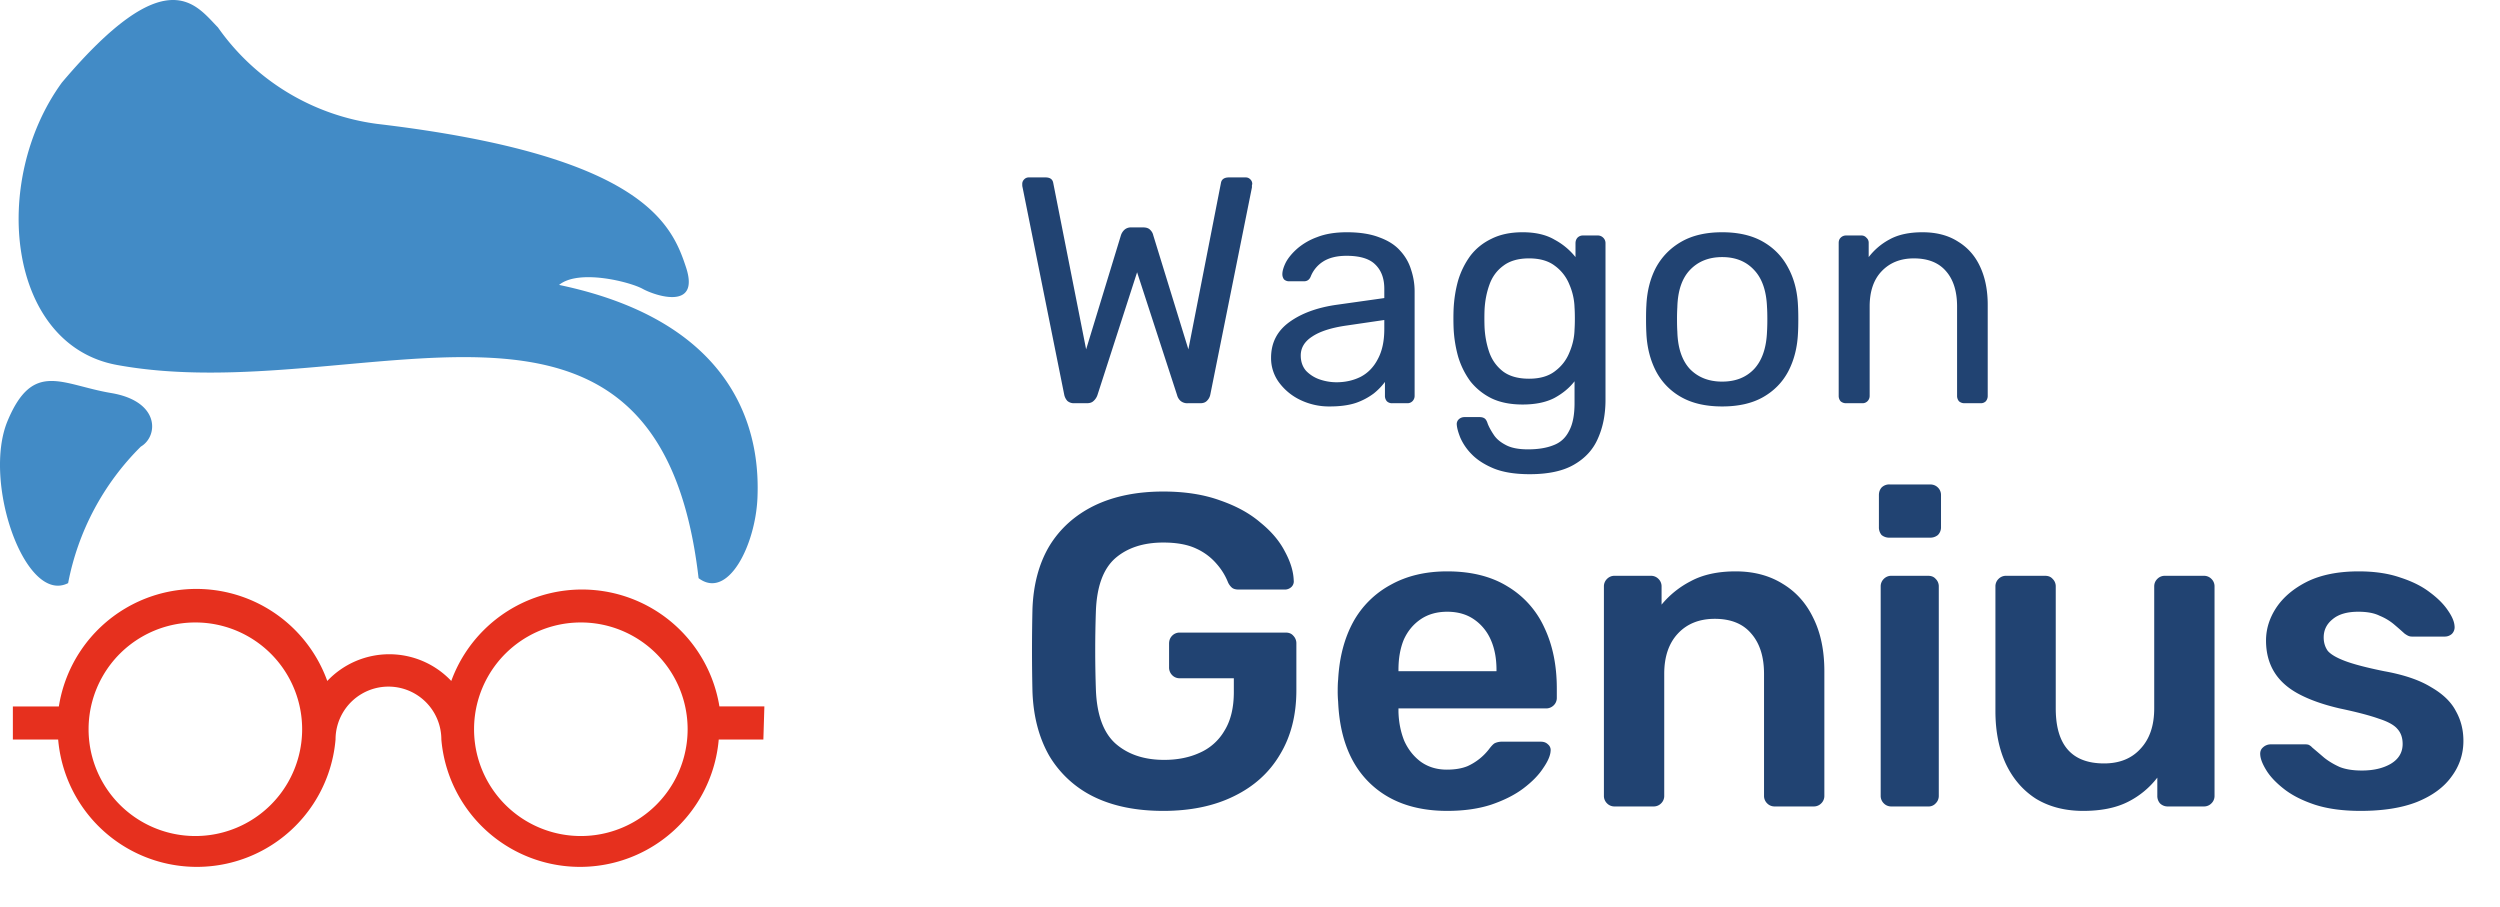
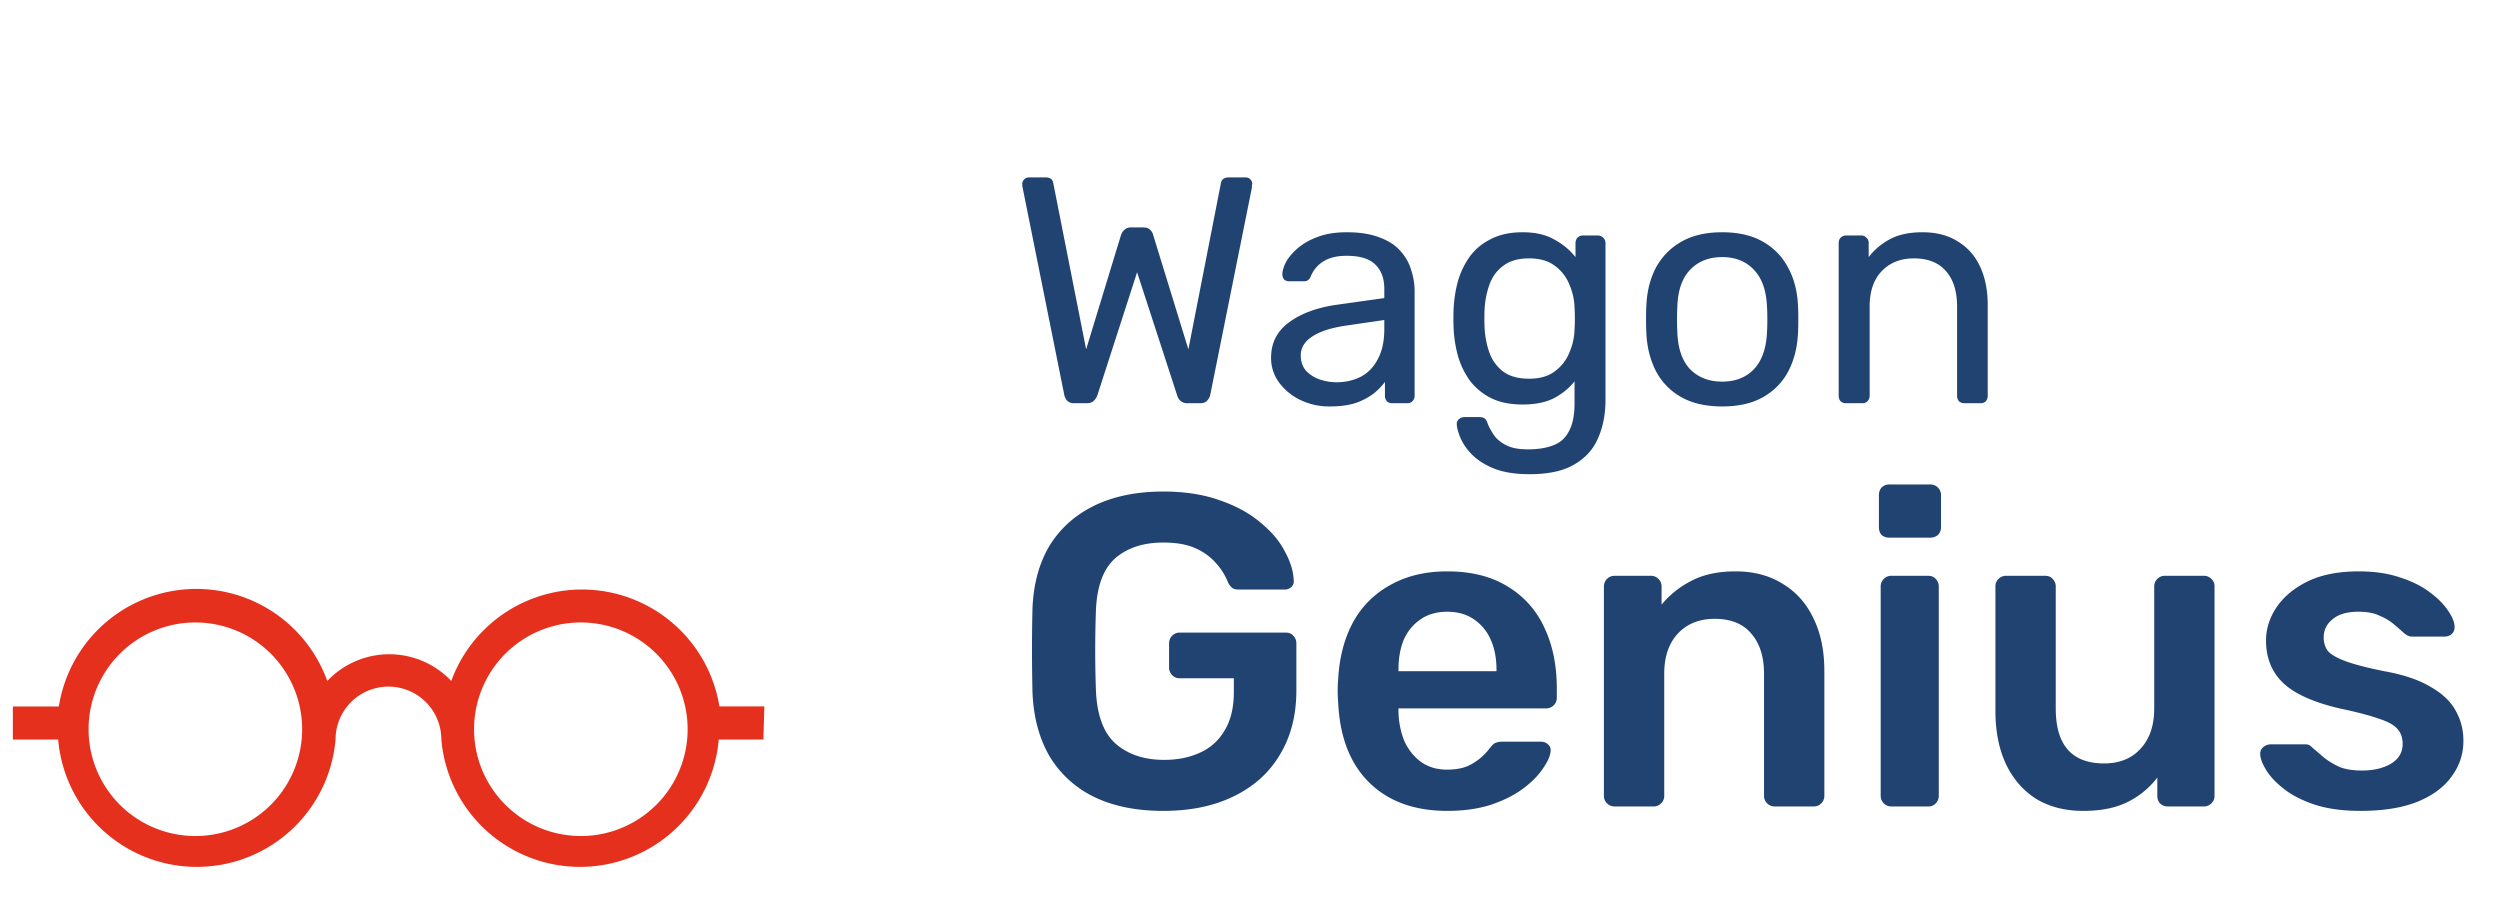
<svg xmlns="http://www.w3.org/2000/svg" width="124" height="45" fill="none">
-   <path d="M53.28 20a.491.491 0 01-.336-.112.647.647 0 01-.16-.32L50.72 9.296a.468.468 0 01-.016-.112V9.12c0-.085.032-.16.096-.224a.307.307 0 01.224-.096h.832c.224 0 .352.09.384.272l1.632 8.256 1.728-5.664a.648.648 0 01.16-.256.476.476 0 01.352-.128h.592c.16 0 .277.043.352.128.075.075.123.16.144.256l1.744 5.664 1.616-8.256c.032-.181.165-.272.4-.272h.832c.085 0 .16.032.224.096a.307.307 0 01.096.224.26.26 0 01-.016.064v.112l-2.064 10.272a.586.586 0 01-.176.32c-.075.075-.181.112-.32.112h-.624a.516.516 0 01-.352-.112.573.573 0 01-.176-.288L56.4 13.504 54.432 19.6a.687.687 0 01-.192.288c-.075.075-.187.112-.336.112h-.624zm12.677.16a3.277 3.277 0 01-1.456-.32 2.815 2.815 0 01-1.056-.864 2.028 2.028 0 01-.4-1.232c0-.736.299-1.323.896-1.76.597-.437 1.376-.725 2.336-.864l2.384-.336v-.464c0-.512-.15-.912-.448-1.2-.288-.288-.762-.432-1.424-.432-.48 0-.87.096-1.168.288a1.56 1.56 0 00-.608.736c-.064.16-.176.24-.336.24h-.72a.368.368 0 01-.272-.096.43.43 0 01-.08-.256c0-.16.059-.357.176-.592.128-.235.32-.464.576-.688a3.17 3.17 0 01.976-.56c.406-.16.896-.24 1.472-.24.64 0 1.179.085 1.616.256.438.16.779.379 1.024.656.256.277.438.592.544.944.117.352.176.71.176 1.072v5.184a.37.37 0 01-.112.272.346.346 0 01-.256.096h-.736a.368.368 0 01-.272-.096.404.404 0 01-.096-.272v-.688a3.123 3.123 0 01-.56.576 3.245 3.245 0 01-.88.464c-.352.117-.784.176-1.296.176zm.336-1.2c.438 0 .837-.09 1.2-.272.363-.192.645-.485.848-.88.214-.395.32-.89.32-1.488v-.448l-1.856.272c-.757.107-1.328.288-1.712.544-.384.245-.576.56-.576.944 0 .299.086.55.256.752a1.7 1.7 0 00.672.432c.278.096.56.144.848.144zm9.58 4.56c-.725 0-1.322-.096-1.792-.288-.458-.192-.821-.427-1.088-.704a2.728 2.728 0 01-.56-.816c-.106-.267-.165-.48-.176-.64a.321.321 0 01.096-.272.407.407 0 01.272-.112h.768c.096 0 .176.021.24.064s.118.133.16.272c.064.16.16.336.288.528.128.203.326.373.592.512.267.15.64.224 1.12.224.502 0 .923-.07 1.264-.208.342-.128.598-.363.768-.704.182-.33.272-.79.272-1.376v-1.088c-.256.33-.592.608-1.008.832-.416.213-.938.32-1.568.32-.597 0-1.11-.101-1.536-.304a3.068 3.068 0 01-1.056-.848 4.027 4.027 0 01-.608-1.232 6.342 6.342 0 01-.224-1.44 12.91 12.91 0 010-.88c.022-.501.096-.981.224-1.44a4.04 4.04 0 01.608-1.232c.278-.363.63-.645 1.056-.848.427-.213.939-.32 1.536-.32.64 0 1.168.123 1.584.368a3.34 3.34 0 011.04.864v-.688c0-.107.032-.197.096-.272a.37.37 0 01.272-.112h.736a.37.37 0 01.272.112.37.37 0 01.112.272v7.76c0 .715-.122 1.35-.368 1.904-.234.555-.63.992-1.184 1.312-.544.32-1.28.48-2.208.48zm-.032-4.736c.534 0 .96-.123 1.28-.368.33-.245.57-.555.72-.928.16-.373.246-.752.256-1.136.01-.15.016-.33.016-.544 0-.224-.005-.41-.016-.56a3.081 3.081 0 00-.256-1.136 2.116 2.116 0 00-.72-.928c-.32-.245-.746-.368-1.28-.368-.533 0-.96.123-1.28.368-.32.235-.55.55-.688.944-.138.384-.218.8-.24 1.248-.01.277-.01.56 0 .848.022.448.102.87.24 1.264.139.384.368.699.688.944.32.235.747.352 1.28.352zm9.58 1.376c-.812 0-1.489-.155-2.033-.464a3.134 3.134 0 01-1.248-1.28c-.288-.555-.448-1.184-.48-1.888-.01-.181-.016-.41-.016-.688 0-.288.005-.517.016-.688.032-.715.192-1.344.48-1.888.299-.544.72-.97 1.264-1.28.544-.31 1.216-.464 2.016-.464s1.472.155 2.016.464c.544.31.96.736 1.248 1.28.299.544.464 1.173.496 1.888.01.17.016.4.016.688 0 .277-.005.507-.016.688-.032.704-.192 1.333-.48 1.888-.288.544-.704.97-1.248 1.28-.544.31-1.221.464-2.032.464zm0-1.232c.66 0 1.188-.208 1.583-.624.395-.427.608-1.045.64-1.856.01-.16.016-.363.016-.608s-.005-.448-.016-.608c-.032-.81-.245-1.424-.64-1.84-.395-.427-.922-.64-1.584-.64-.661 0-1.195.213-1.6.64-.394.416-.602 1.03-.624 1.84a9.5 9.5 0 00-.016.608c0 .245.005.448.016.608.022.81.23 1.43.624 1.856.406.416.939.624 1.6.624zM91.567 20a.404.404 0 01-.272-.096.404.404 0 01-.096-.272v-7.584c0-.107.032-.192.096-.256a.37.37 0 01.272-.112h.752a.32.32 0 01.256.112.32.32 0 01.112.256v.704a3.202 3.202 0 011.04-.88c.426-.235.97-.352 1.632-.352.693 0 1.28.155 1.76.464.49.299.858.72 1.104 1.264.245.533.368 1.157.368 1.872v4.512a.404.404 0 01-.096.272.346.346 0 01-.256.096h-.8a.404.404 0 01-.272-.096.404.404 0 01-.096-.272V15.2c0-.747-.182-1.328-.544-1.744-.363-.427-.896-.64-1.6-.64-.662 0-1.195.213-1.6.64-.395.416-.592.997-.592 1.744v4.432a.37.37 0 01-.112.272.346.346 0 01-.256.096h-.8zM57.7 40.22c-1.35 0-2.5-.235-3.454-.704a5.242 5.242 0 01-2.2-2.024c-.513-.895-.792-1.958-.836-3.19a91.095 91.095 0 010-4.092c.044-1.217.323-2.259.836-3.124.528-.865 1.269-1.533 2.222-2.002.968-.47 2.112-.704 3.432-.704 1.07 0 2.01.147 2.816.44.807.279 1.474.645 2.002 1.1.543.44.946.917 1.21 1.43.279.513.425.99.44 1.43a.383.383 0 01-.11.33.476.476 0 01-.352.132H61.44c-.147 0-.257-.03-.33-.088a.778.778 0 01-.198-.264 3.109 3.109 0 00-.55-.902 2.898 2.898 0 00-1.012-.77c-.425-.205-.975-.308-1.65-.308-.997 0-1.797.264-2.398.792-.587.528-.902 1.4-.946 2.618a56.804 56.804 0 000 3.872c.044 1.247.367 2.141.968 2.684.616.543 1.423.814 2.42.814.66 0 1.247-.117 1.76-.352a2.64 2.64 0 001.232-1.1c.308-.499.462-1.137.462-1.914v-.682h-2.684a.51.51 0 01-.374-.154.536.536 0 01-.154-.396v-1.166c0-.161.051-.293.154-.396a.51.51 0 01.374-.154h5.258c.161 0 .286.051.374.154a.536.536 0 01.154.396v2.31c0 1.232-.271 2.295-.814 3.19-.528.895-1.29 1.584-2.288 2.068-.983.484-2.149.726-3.498.726zm14.084 0c-1.628 0-2.918-.47-3.872-1.408-.953-.939-1.466-2.273-1.54-4.004a5.68 5.68 0 01-.022-.55c0-.235.008-.418.022-.55.059-1.1.308-2.053.748-2.86A4.627 4.627 0 0168.99 29c.792-.44 1.724-.66 2.794-.66 1.188 0 2.186.25 2.992.748a4.588 4.588 0 011.826 2.046c.411.865.616 1.87.616 3.014v.462a.51.51 0 01-.154.374.536.536 0 01-.396.154h-7.304v.176c.015.513.11.99.286 1.43.191.425.462.77.814 1.034.367.264.8.396 1.298.396.411 0 .756-.059 1.034-.176a2.81 2.81 0 001.056-.836c.132-.176.235-.279.308-.308a.854.854 0 01.374-.066h1.892c.147 0 .264.044.352.132a.36.36 0 01.132.33c-.014.235-.139.52-.374.858-.22.337-.542.667-.968.99-.425.323-.96.594-1.606.814-.63.205-1.356.308-2.178.308zm-2.42-6.93h4.862v-.066c0-.572-.095-1.07-.286-1.496a2.364 2.364 0 00-.836-1.012c-.366-.25-.806-.374-1.32-.374-.513 0-.953.125-1.32.374-.366.25-.645.587-.836 1.012-.176.425-.264.924-.264 1.496v.066zM80.082 40a.509.509 0 01-.374-.154.51.51 0 01-.154-.374V29.088a.51.51 0 01.154-.374.509.509 0 01.374-.154h1.804a.51.51 0 01.374.154.51.51 0 01.154.374v.902a4.59 4.59 0 011.452-1.166c.6-.323 1.342-.484 2.222-.484.894 0 1.672.205 2.332.616.66.396 1.166.96 1.518 1.694.366.733.55 1.613.55 2.64v6.182a.51.51 0 01-.154.374.51.51 0 01-.374.154h-1.936a.509.509 0 01-.374-.154.51.51 0 01-.154-.374v-6.05c0-.85-.213-1.518-.638-2.002-.411-.484-1.012-.726-1.804-.726-.763 0-1.372.242-1.826.726-.455.484-.682 1.151-.682 2.002v6.05a.51.51 0 01-.154.374.51.51 0 01-.374.154h-1.936zm13.728 0a.509.509 0 01-.374-.154.51.51 0 01-.154-.374V29.088a.51.51 0 01.154-.374.509.509 0 01.374-.154h1.826c.161 0 .286.051.374.154a.51.51 0 01.154.374v10.384a.51.51 0 01-.154.374.466.466 0 01-.374.154H93.81zm-.088-13.332a.587.587 0 01-.396-.132.587.587 0 01-.132-.396v-1.584c0-.147.044-.271.132-.374a.536.536 0 01.396-.154h2.002c.161 0 .293.051.396.154a.51.51 0 01.154.374v1.584a.536.536 0 01-.154.396.587.587 0 01-.396.132h-2.002zm9.607 13.552c-.895 0-1.672-.198-2.332-.594-.645-.41-1.144-.983-1.496-1.716-.352-.748-.528-1.628-.528-2.64v-6.182a.51.51 0 01.154-.374.509.509 0 01.374-.154h1.936c.161 0 .286.051.374.154a.508.508 0 01.154.374v6.05c0 1.819.799 2.728 2.398 2.728.763 0 1.364-.242 1.804-.726.455-.484.682-1.151.682-2.002v-6.05c0-.147.051-.271.154-.374a.51.51 0 01.374-.154h1.936a.51.51 0 01.374.154.508.508 0 01.154.374v10.384a.508.508 0 01-.154.374.51.51 0 01-.374.154h-1.782a.537.537 0 01-.396-.154.555.555 0 01-.132-.374v-.902a4.217 4.217 0 01-1.474 1.21c-.587.293-1.32.44-2.2.44zm13.752 0c-.88 0-1.635-.103-2.266-.308-.616-.205-1.122-.462-1.518-.77-.396-.308-.689-.616-.88-.924-.191-.308-.293-.565-.308-.77-.015-.161.029-.286.132-.374a.56.56 0 01.374-.154h1.738c.059 0 .11.007.154.022a.532.532 0 01.176.132c.191.161.389.33.594.506.22.176.477.33.77.462.293.117.66.176 1.1.176.572 0 1.049-.11 1.43-.33.396-.235.594-.565.594-.99 0-.308-.088-.557-.264-.748-.161-.19-.469-.36-.924-.506-.455-.161-1.1-.33-1.936-.506-.821-.19-1.503-.433-2.046-.726-.543-.293-.946-.66-1.21-1.1-.264-.44-.396-.953-.396-1.54 0-.572.169-1.115.506-1.628.352-.528.865-.96 1.54-1.298.689-.337 1.54-.506 2.552-.506.792 0 1.481.103 2.068.308.587.19 1.071.433 1.452.726.396.293.697.594.902.902.205.293.315.55.33.77a.47.47 0 01-.132.396.526.526 0 01-.352.132h-1.628a.44.44 0 01-.198-.044 1.153 1.153 0 01-.176-.11c-.161-.147-.337-.3-.528-.462a2.71 2.71 0 00-.704-.418c-.264-.132-.616-.198-1.056-.198-.557 0-.983.125-1.276.374-.293.235-.44.535-.44.902 0 .25.066.47.198.66.147.176.433.345.858.506.425.161 1.071.33 1.936.506.983.176 1.76.44 2.332.792.587.337.997.733 1.232 1.188.249.44.374.931.374 1.474 0 .66-.198 1.254-.594 1.782-.381.528-.953.946-1.716 1.254-.748.293-1.679.44-2.794.44z" fill="#214372" />
-   <path d="M3.069 4.096C-.506 9.016.379 17.1 5.79 18.1c12.02 2.214 26.86-6.723 28.86 10.577 1.46 1.099 2.821-1.64 2.92-3.985.098-2.345-.28-8.56-9.84-10.56.984-.804 3.526-.148 4.15.197.622.344 2.853 1.082 2.148-1.066-.706-2.149-2.132-5.56-15.317-7.117a11.478 11.478 0 01-7.903-4.789c-1.1-1.115-2.542-3.41-7.74 2.74zm.31 24.827a12.986 12.986 0 013.607-6.772c.87-.509.968-2.247-1.475-2.657-2.444-.41-3.87-1.64-5.133 1.378-1.263 3.017.87 9.134 3 8.051z" fill="#428BC6" />
+   <path d="M53.28 20a.491.491 0 01-.336-.112.647.647 0 01-.16-.32L50.72 9.296a.468.468 0 01-.016-.112V9.12c0-.085.032-.16.096-.224a.307.307 0 01.224-.096h.832c.224 0 .352.09.384.272l1.632 8.256 1.728-5.664a.648.648 0 01.16-.256.476.476 0 01.352-.128h.592c.16 0 .277.043.352.128.075.075.123.16.144.256l1.744 5.664 1.616-8.256c.032-.181.165-.272.4-.272h.832c.085 0 .16.032.224.096a.307.307 0 01.096.224.26.26 0 01-.016.064v.112l-2.064 10.272a.586.586 0 01-.176.32c-.075.075-.181.112-.32.112h-.624a.516.516 0 01-.352-.112.573.573 0 01-.176-.288L56.4 13.504 54.432 19.6a.687.687 0 01-.192.288c-.075.075-.187.112-.336.112h-.624zm12.677.16a3.277 3.277 0 01-1.456-.32 2.815 2.815 0 01-1.056-.864 2.028 2.028 0 01-.4-1.232c0-.736.299-1.323.896-1.76.597-.437 1.376-.725 2.336-.864l2.384-.336v-.464c0-.512-.15-.912-.448-1.2-.288-.288-.762-.432-1.424-.432-.48 0-.87.096-1.168.288a1.56 1.56 0 00-.608.736c-.064.16-.176.24-.336.24h-.72a.368.368 0 01-.272-.096.43.43 0 01-.08-.256c0-.16.059-.357.176-.592.128-.235.32-.464.576-.688a3.17 3.17 0 01.976-.56c.406-.16.896-.24 1.472-.24.64 0 1.179.085 1.616.256.438.16.779.379 1.024.656.256.277.438.592.544.944.117.352.176.71.176 1.072v5.184a.37.37 0 01-.112.272.346.346 0 01-.256.096h-.736a.368.368 0 01-.272-.096.404.404 0 01-.096-.272v-.688a3.123 3.123 0 01-.56.576 3.245 3.245 0 01-.88.464c-.352.117-.784.176-1.296.176zm.336-1.2c.438 0 .837-.09 1.2-.272.363-.192.645-.485.848-.88.214-.395.32-.89.32-1.488v-.448l-1.856.272c-.757.107-1.328.288-1.712.544-.384.245-.576.56-.576.944 0 .299.086.55.256.752a1.7 1.7 0 00.672.432c.278.096.56.144.848.144zm9.58 4.56c-.725 0-1.322-.096-1.792-.288-.458-.192-.821-.427-1.088-.704a2.728 2.728 0 01-.56-.816c-.106-.267-.165-.48-.176-.64a.321.321 0 01.096-.272.407.407 0 01.272-.112h.768c.096 0 .176.021.24.064s.118.133.16.272c.064.16.16.336.288.528.128.203.326.373.592.512.267.15.64.224 1.12.224.502 0 .923-.07 1.264-.208.342-.128.598-.363.768-.704.182-.33.272-.79.272-1.376v-1.088c-.256.33-.592.608-1.008.832-.416.213-.938.32-1.568.32-.597 0-1.11-.101-1.536-.304a3.068 3.068 0 01-1.056-.848 4.027 4.027 0 01-.608-1.232 6.342 6.342 0 01-.224-1.44 12.91 12.91 0 010-.88c.022-.501.096-.981.224-1.44a4.04 4.04 0 01.608-1.232c.278-.363.63-.645 1.056-.848.427-.213.939-.32 1.536-.32.64 0 1.168.123 1.584.368a3.34 3.34 0 011.04.864v-.688c0-.107.032-.197.096-.272a.37.37 0 01.272-.112h.736a.37.37 0 01.272.112.37.37 0 01.112.272v7.76c0 .715-.122 1.35-.368 1.904-.234.555-.63.992-1.184 1.312-.544.32-1.28.48-2.208.48zm-.032-4.736c.534 0 .96-.123 1.28-.368.33-.245.57-.555.72-.928.16-.373.246-.752.256-1.136.01-.15.016-.33.016-.544 0-.224-.005-.41-.016-.56a3.081 3.081 0 00-.256-1.136 2.116 2.116 0 00-.72-.928c-.32-.245-.746-.368-1.28-.368-.533 0-.96.123-1.28.368-.32.235-.55.55-.688.944-.138.384-.218.8-.24 1.248-.01.277-.01.56 0 .848.022.448.102.87.24 1.264.139.384.368.699.688.944.32.235.747.352 1.28.352zm9.58 1.376c-.812 0-1.489-.155-2.033-.464a3.134 3.134 0 01-1.248-1.28c-.288-.555-.448-1.184-.48-1.888-.01-.181-.016-.41-.016-.688 0-.288.005-.517.016-.688.032-.715.192-1.344.48-1.888.299-.544.72-.97 1.264-1.28.544-.31 1.216-.464 2.016-.464s1.472.155 2.016.464c.544.31.96.736 1.248 1.28.299.544.464 1.173.496 1.888.01.17.016.4.016.688 0 .277-.005.507-.016.688-.032.704-.192 1.333-.48 1.888-.288.544-.704.97-1.248 1.28-.544.31-1.221.464-2.032.464zm0-1.232c.66 0 1.188-.208 1.583-.624.395-.427.608-1.045.64-1.856.01-.16.016-.363.016-.608s-.005-.448-.016-.608c-.032-.81-.245-1.424-.64-1.84-.395-.427-.922-.64-1.584-.64-.661 0-1.195.213-1.6.64-.394.416-.602 1.03-.624 1.84a9.5 9.5 0 00-.016.608c0 .245.005.448.016.608.022.81.23 1.43.624 1.856.406.416.939.624 1.6.624zM91.567 20a.404.404 0 01-.272-.096.404.404 0 01-.096-.272v-7.584c0-.107.032-.192.096-.256a.37.37 0 01.272-.112h.752a.32.32 0 01.256.112.32.32 0 01.112.256v.704a3.202 3.202 0 011.04-.88c.426-.235.97-.352 1.632-.352.693 0 1.28.155 1.76.464.49.299.858.72 1.104 1.264.245.533.368 1.157.368 1.872v4.512a.404.404 0 01-.096.272.346.346 0 01-.256.096h-.8a.404.404 0 01-.272-.096.404.404 0 01-.096-.272V15.2c0-.747-.182-1.328-.544-1.744-.363-.427-.896-.64-1.6-.64-.662 0-1.195.213-1.6.64-.395.416-.592.997-.592 1.744v4.432a.37.37 0 01-.112.272.346.346 0 01-.256.096h-.8zM57.7 40.22c-1.35 0-2.5-.235-3.454-.704a5.242 5.242 0 01-2.2-2.024c-.513-.895-.792-1.958-.836-3.19a91.095 91.095 0 010-4.092c.044-1.217.323-2.259.836-3.124.528-.865 1.269-1.533 2.222-2.002.968-.47 2.112-.704 3.432-.704 1.07 0 2.01.147 2.816.44.807.279 1.474.645 2.002 1.1.543.44.946.917 1.21 1.43.279.513.425.99.44 1.43a.383.383 0 01-.11.33.476.476 0 01-.352.132H61.44c-.147 0-.257-.03-.33-.088a.778.778 0 01-.198-.264 3.109 3.109 0 00-.55-.902 2.898 2.898 0 00-1.012-.77c-.425-.205-.975-.308-1.65-.308-.997 0-1.797.264-2.398.792-.587.528-.902 1.4-.946 2.618a56.804 56.804 0 000 3.872c.044 1.247.367 2.141.968 2.684.616.543 1.423.814 2.42.814.66 0 1.247-.117 1.76-.352a2.64 2.64 0 001.232-1.1c.308-.499.462-1.137.462-1.914v-.682h-2.684a.51.51 0 01-.374-.154.536.536 0 01-.154-.396v-1.166c0-.161.051-.293.154-.396a.51.51 0 01.374-.154h5.258c.161 0 .286.051.374.154a.536.536 0 01.154.396v2.31c0 1.232-.271 2.295-.814 3.19-.528.895-1.29 1.584-2.288 2.068-.983.484-2.149.726-3.498.726zm14.084 0c-1.628 0-2.918-.47-3.872-1.408-.953-.939-1.466-2.273-1.54-4.004a5.68 5.68 0 01-.022-.55c0-.235.008-.418.022-.55.059-1.1.308-2.053.748-2.86A4.627 4.627 0 0168.99 29c.792-.44 1.724-.66 2.794-.66 1.188 0 2.186.25 2.992.748a4.588 4.588 0 011.826 2.046c.411.865.616 1.87.616 3.014v.462a.51.51 0 01-.154.374.536.536 0 01-.396.154h-7.304v.176c.015.513.11.99.286 1.43.191.425.462.77.814 1.034.367.264.8.396 1.298.396.411 0 .756-.059 1.034-.176a2.81 2.81 0 001.056-.836c.132-.176.235-.279.308-.308a.854.854 0 01.374-.066h1.892c.147 0 .264.044.352.132a.36.36 0 01.132.33c-.014.235-.139.52-.374.858-.22.337-.542.667-.968.99-.425.323-.96.594-1.606.814-.63.205-1.356.308-2.178.308zm-2.42-6.93h4.862v-.066c0-.572-.095-1.07-.286-1.496a2.364 2.364 0 00-.836-1.012c-.366-.25-.806-.374-1.32-.374-.513 0-.953.125-1.32.374-.366.25-.645.587-.836 1.012-.176.425-.264.924-.264 1.496v.066zM80.082 40a.509.509 0 01-.374-.154.51.51 0 01-.154-.374V29.088a.51.51 0 01.154-.374.509.509 0 01.374-.154h1.804a.51.51 0 01.374.154.51.51 0 01.154.374v.902a4.59 4.59 0 011.452-1.166c.6-.323 1.342-.484 2.222-.484.894 0 1.672.205 2.332.616.66.396 1.166.96 1.518 1.694.366.733.55 1.613.55 2.64v6.182a.51.51 0 01-.154.374.51.51 0 01-.374.154h-1.936a.509.509 0 01-.374-.154.51.51 0 01-.154-.374v-6.05c0-.85-.213-1.518-.638-2.002-.411-.484-1.012-.726-1.804-.726-.763 0-1.372.242-1.826.726-.455.484-.682 1.151-.682 2.002v6.05a.51.51 0 01-.154.374.51.51 0 01-.374.154h-1.936m13.728 0a.509.509 0 01-.374-.154.51.51 0 01-.154-.374V29.088a.51.51 0 01.154-.374.509.509 0 01.374-.154h1.826c.161 0 .286.051.374.154a.51.51 0 01.154.374v10.384a.51.51 0 01-.154.374.466.466 0 01-.374.154H93.81zm-.088-13.332a.587.587 0 01-.396-.132.587.587 0 01-.132-.396v-1.584c0-.147.044-.271.132-.374a.536.536 0 01.396-.154h2.002c.161 0 .293.051.396.154a.51.51 0 01.154.374v1.584a.536.536 0 01-.154.396.587.587 0 01-.396.132h-2.002zm9.607 13.552c-.895 0-1.672-.198-2.332-.594-.645-.41-1.144-.983-1.496-1.716-.352-.748-.528-1.628-.528-2.64v-6.182a.51.51 0 01.154-.374.509.509 0 01.374-.154h1.936c.161 0 .286.051.374.154a.508.508 0 01.154.374v6.05c0 1.819.799 2.728 2.398 2.728.763 0 1.364-.242 1.804-.726.455-.484.682-1.151.682-2.002v-6.05c0-.147.051-.271.154-.374a.51.51 0 01.374-.154h1.936a.51.51 0 01.374.154.508.508 0 01.154.374v10.384a.508.508 0 01-.154.374.51.51 0 01-.374.154h-1.782a.537.537 0 01-.396-.154.555.555 0 01-.132-.374v-.902a4.217 4.217 0 01-1.474 1.21c-.587.293-1.32.44-2.2.44zm13.752 0c-.88 0-1.635-.103-2.266-.308-.616-.205-1.122-.462-1.518-.77-.396-.308-.689-.616-.88-.924-.191-.308-.293-.565-.308-.77-.015-.161.029-.286.132-.374a.56.56 0 01.374-.154h1.738c.059 0 .11.007.154.022a.532.532 0 01.176.132c.191.161.389.33.594.506.22.176.477.33.77.462.293.117.66.176 1.1.176.572 0 1.049-.11 1.43-.33.396-.235.594-.565.594-.99 0-.308-.088-.557-.264-.748-.161-.19-.469-.36-.924-.506-.455-.161-1.1-.33-1.936-.506-.821-.19-1.503-.433-2.046-.726-.543-.293-.946-.66-1.21-1.1-.264-.44-.396-.953-.396-1.54 0-.572.169-1.115.506-1.628.352-.528.865-.96 1.54-1.298.689-.337 1.54-.506 2.552-.506.792 0 1.481.103 2.068.308.587.19 1.071.433 1.452.726.396.293.697.594.902.902.205.293.315.55.33.77a.47.47 0 01-.132.396.526.526 0 01-.352.132h-1.628a.44.44 0 01-.198-.044 1.153 1.153 0 01-.176-.11c-.161-.147-.337-.3-.528-.462a2.71 2.71 0 00-.704-.418c-.264-.132-.616-.198-1.056-.198-.557 0-.983.125-1.276.374-.293.235-.44.535-.44.902 0 .25.066.47.198.66.147.176.433.345.858.506.425.161 1.071.33 1.936.506.983.176 1.76.44 2.332.792.587.337.997.733 1.232 1.188.249.44.374.931.374 1.474 0 .66-.198 1.254-.594 1.782-.381.528-.953.946-1.716 1.254-.748.293-1.679.44-2.794.44z" fill="#214372" />
  <path d="M37.913 35.039h-2.23a6.904 6.904 0 00-13.3-1.263 4.23 4.23 0 00-6.15 0A6.903 6.903 0 002.919 35.04H.638v1.64h2.247a6.904 6.904 0 0013.758 0 2.624 2.624 0 015.248 0 6.904 6.904 0 0013.758 0h2.214l.05-1.64zM9.69 41.467a5.296 5.296 0 110-10.593 5.296 5.296 0 010 10.593zm19.12 0a5.296 5.296 0 110-10.593 5.296 5.296 0 010 10.593z" fill="#E6301E" />
</svg>